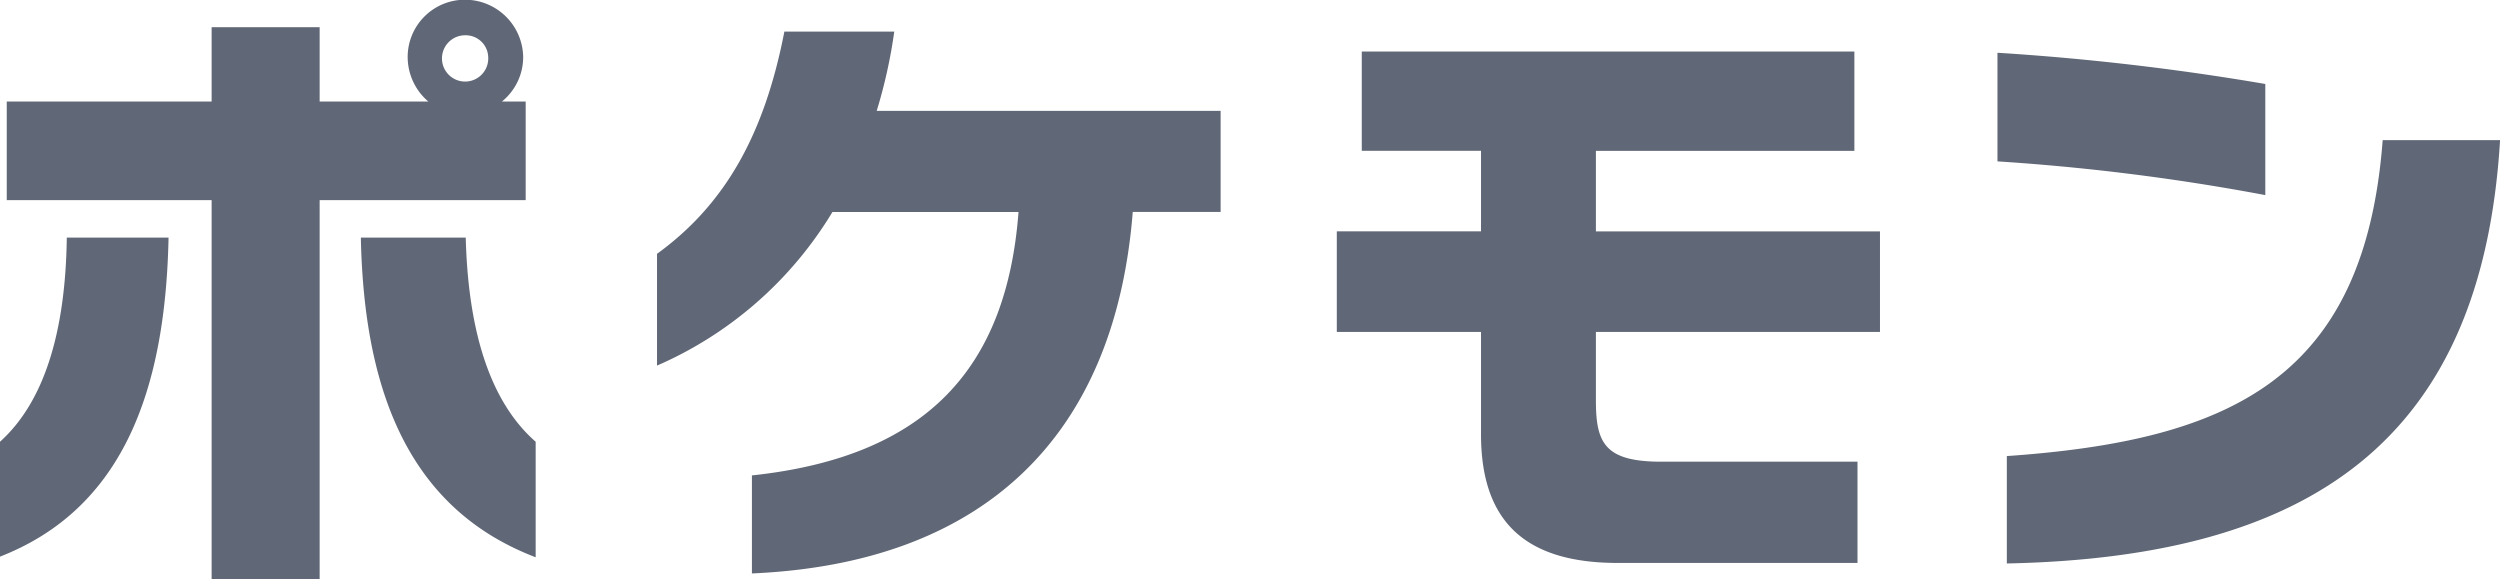
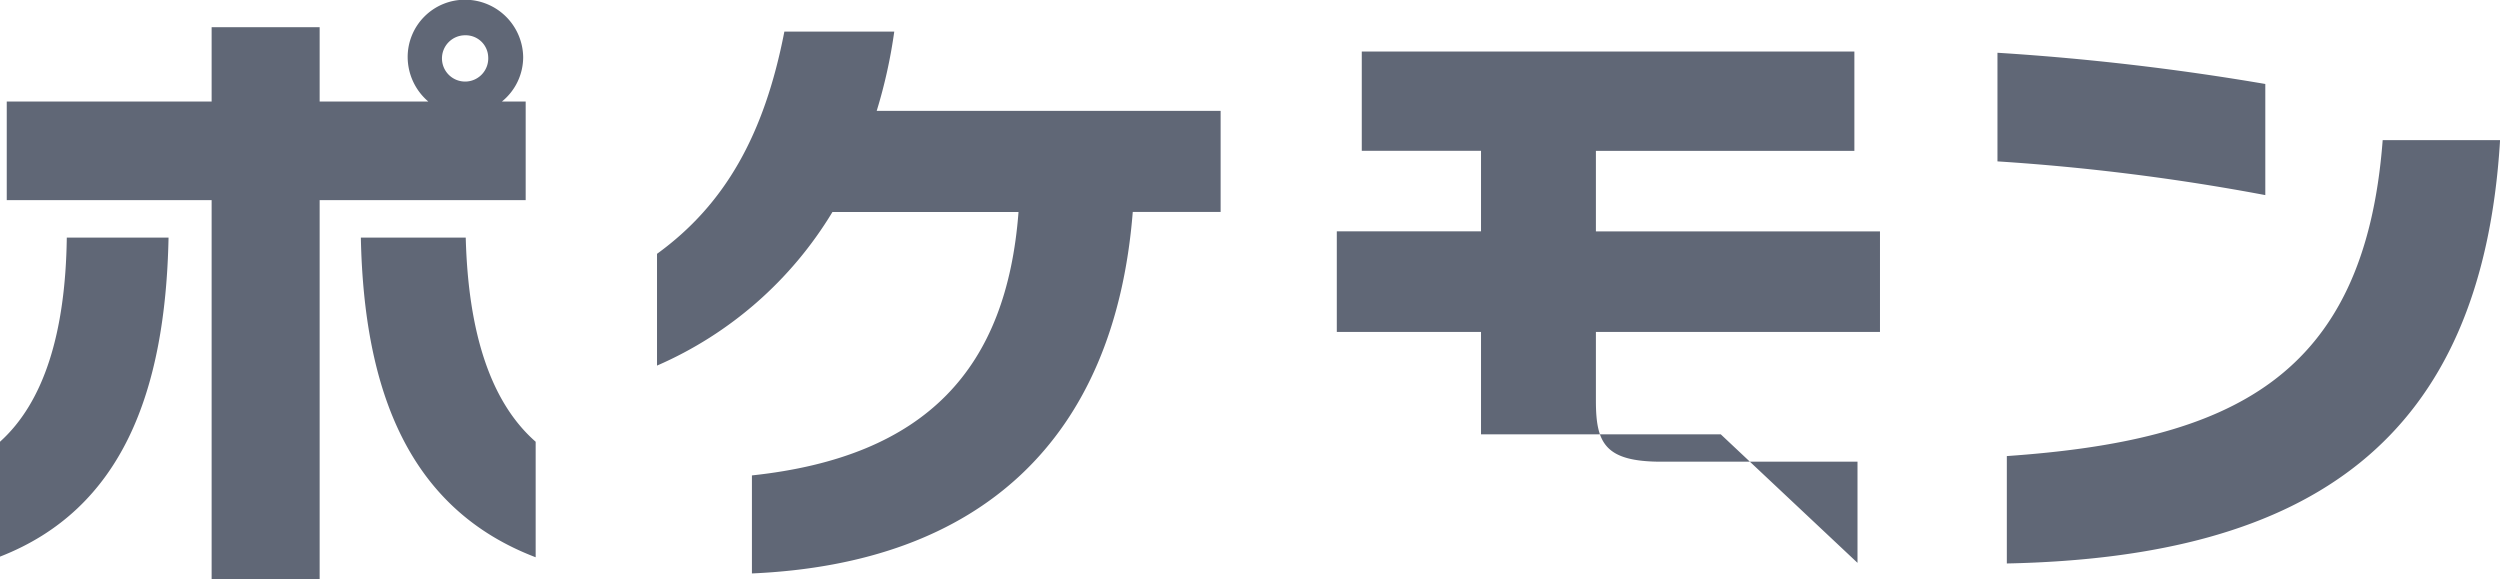
<svg xmlns="http://www.w3.org/2000/svg" viewBox="0 0 128.125 29.687">
  <defs>
    <style>
      .cls-1 {
        fill: #606776;
        fill-rule: evenodd;
      }
    </style>
  </defs>
-   <path class="cls-1" d="M635.851,258.368V238.945H646.41V233.89h-1.216a2.932,2.932,0,0,0,1.088-2.272,2.984,2.984,0,0,0-2.976-2.944,2.936,2.936,0,0,0-2.944,2.944,3.007,3.007,0,0,0,1.056,2.272h-5.567v-3.808h-5.536v3.808h-10.5v5.055h10.5v19.423h5.536Zm11.071-7.04c-2.3-2.016-3.456-5.567-3.584-10.463h-5.375c0.16,7.936,2.5,13.919,8.959,16.383v-5.92Zm-27.454,5.888c6.239-2.432,8.479-8.415,8.639-16.351h-5.215c-0.064,4.9-1.184,8.447-3.424,10.463v5.888Zm25.022-25.6a1.186,1.186,0,1,1-1.184-1.12A1.154,1.154,0,0,1,644.49,231.618Zm37.536,7.935V234.37H664.4a26.041,26.041,0,0,0,.9-4.064h-5.632c-1.023,5.279-3.039,8.863-6.527,11.391v5.728a19.655,19.655,0,0,0,8.991-7.872h9.536c-0.608,8-4.7,12.543-13.663,13.5v5.024c11.711-.512,18.59-6.848,19.518-18.527h4.512Zm32.64,17.983v-5.184H704.619c-2.912,0-3.36-.96-3.36-3.136V245.7h14.559v-5.152H701.259v-4.128h13.247V231.33H689.26v5.087h6.111v4.128H687.98V245.7h7.391v5.247c0,4.448,2.24,6.592,7.008,6.592h12.287Zm20.9-24.542a129.6,129.6,0,0,0-13.727-1.6v5.567a113.287,113.287,0,0,1,13.727,1.728v-5.695Zm-13.247,24.574c15.583-.32,24.35-6.3,25.278-21.695h-6.016c-0.928,12.256-7.839,15.391-19.262,16.191v5.5Z" transform="translate(-619.469 -228.688)" />
+   <path class="cls-1" d="M635.851,258.368V238.945H646.41V233.89h-1.216a2.932,2.932,0,0,0,1.088-2.272,2.984,2.984,0,0,0-2.976-2.944,2.936,2.936,0,0,0-2.944,2.944,3.007,3.007,0,0,0,1.056,2.272h-5.567v-3.808h-5.536v3.808h-10.5v5.055h10.5v19.423h5.536Zm11.071-7.04c-2.3-2.016-3.456-5.567-3.584-10.463h-5.375c0.16,7.936,2.5,13.919,8.959,16.383v-5.92Zm-27.454,5.888c6.239-2.432,8.479-8.415,8.639-16.351h-5.215c-0.064,4.9-1.184,8.447-3.424,10.463v5.888Zm25.022-25.6a1.186,1.186,0,1,1-1.184-1.12A1.154,1.154,0,0,1,644.49,231.618Zm37.536,7.935V234.37H664.4a26.041,26.041,0,0,0,.9-4.064h-5.632c-1.023,5.279-3.039,8.863-6.527,11.391v5.728a19.655,19.655,0,0,0,8.991-7.872h9.536c-0.608,8-4.7,12.543-13.663,13.5v5.024c11.711-.512,18.59-6.848,19.518-18.527h4.512Zm32.64,17.983v-5.184H704.619c-2.912,0-3.36-.96-3.36-3.136V245.7h14.559v-5.152H701.259v-4.128h13.247V231.33H689.26v5.087h6.111v4.128H687.98V245.7h7.391v5.247h12.287Zm20.9-24.542a129.6,129.6,0,0,0-13.727-1.6v5.567a113.287,113.287,0,0,1,13.727,1.728v-5.695Zm-13.247,24.574c15.583-.32,24.35-6.3,25.278-21.695h-6.016c-0.928,12.256-7.839,15.391-19.262,16.191v5.5Z" transform="translate(-619.469 -228.688)" />
</svg>